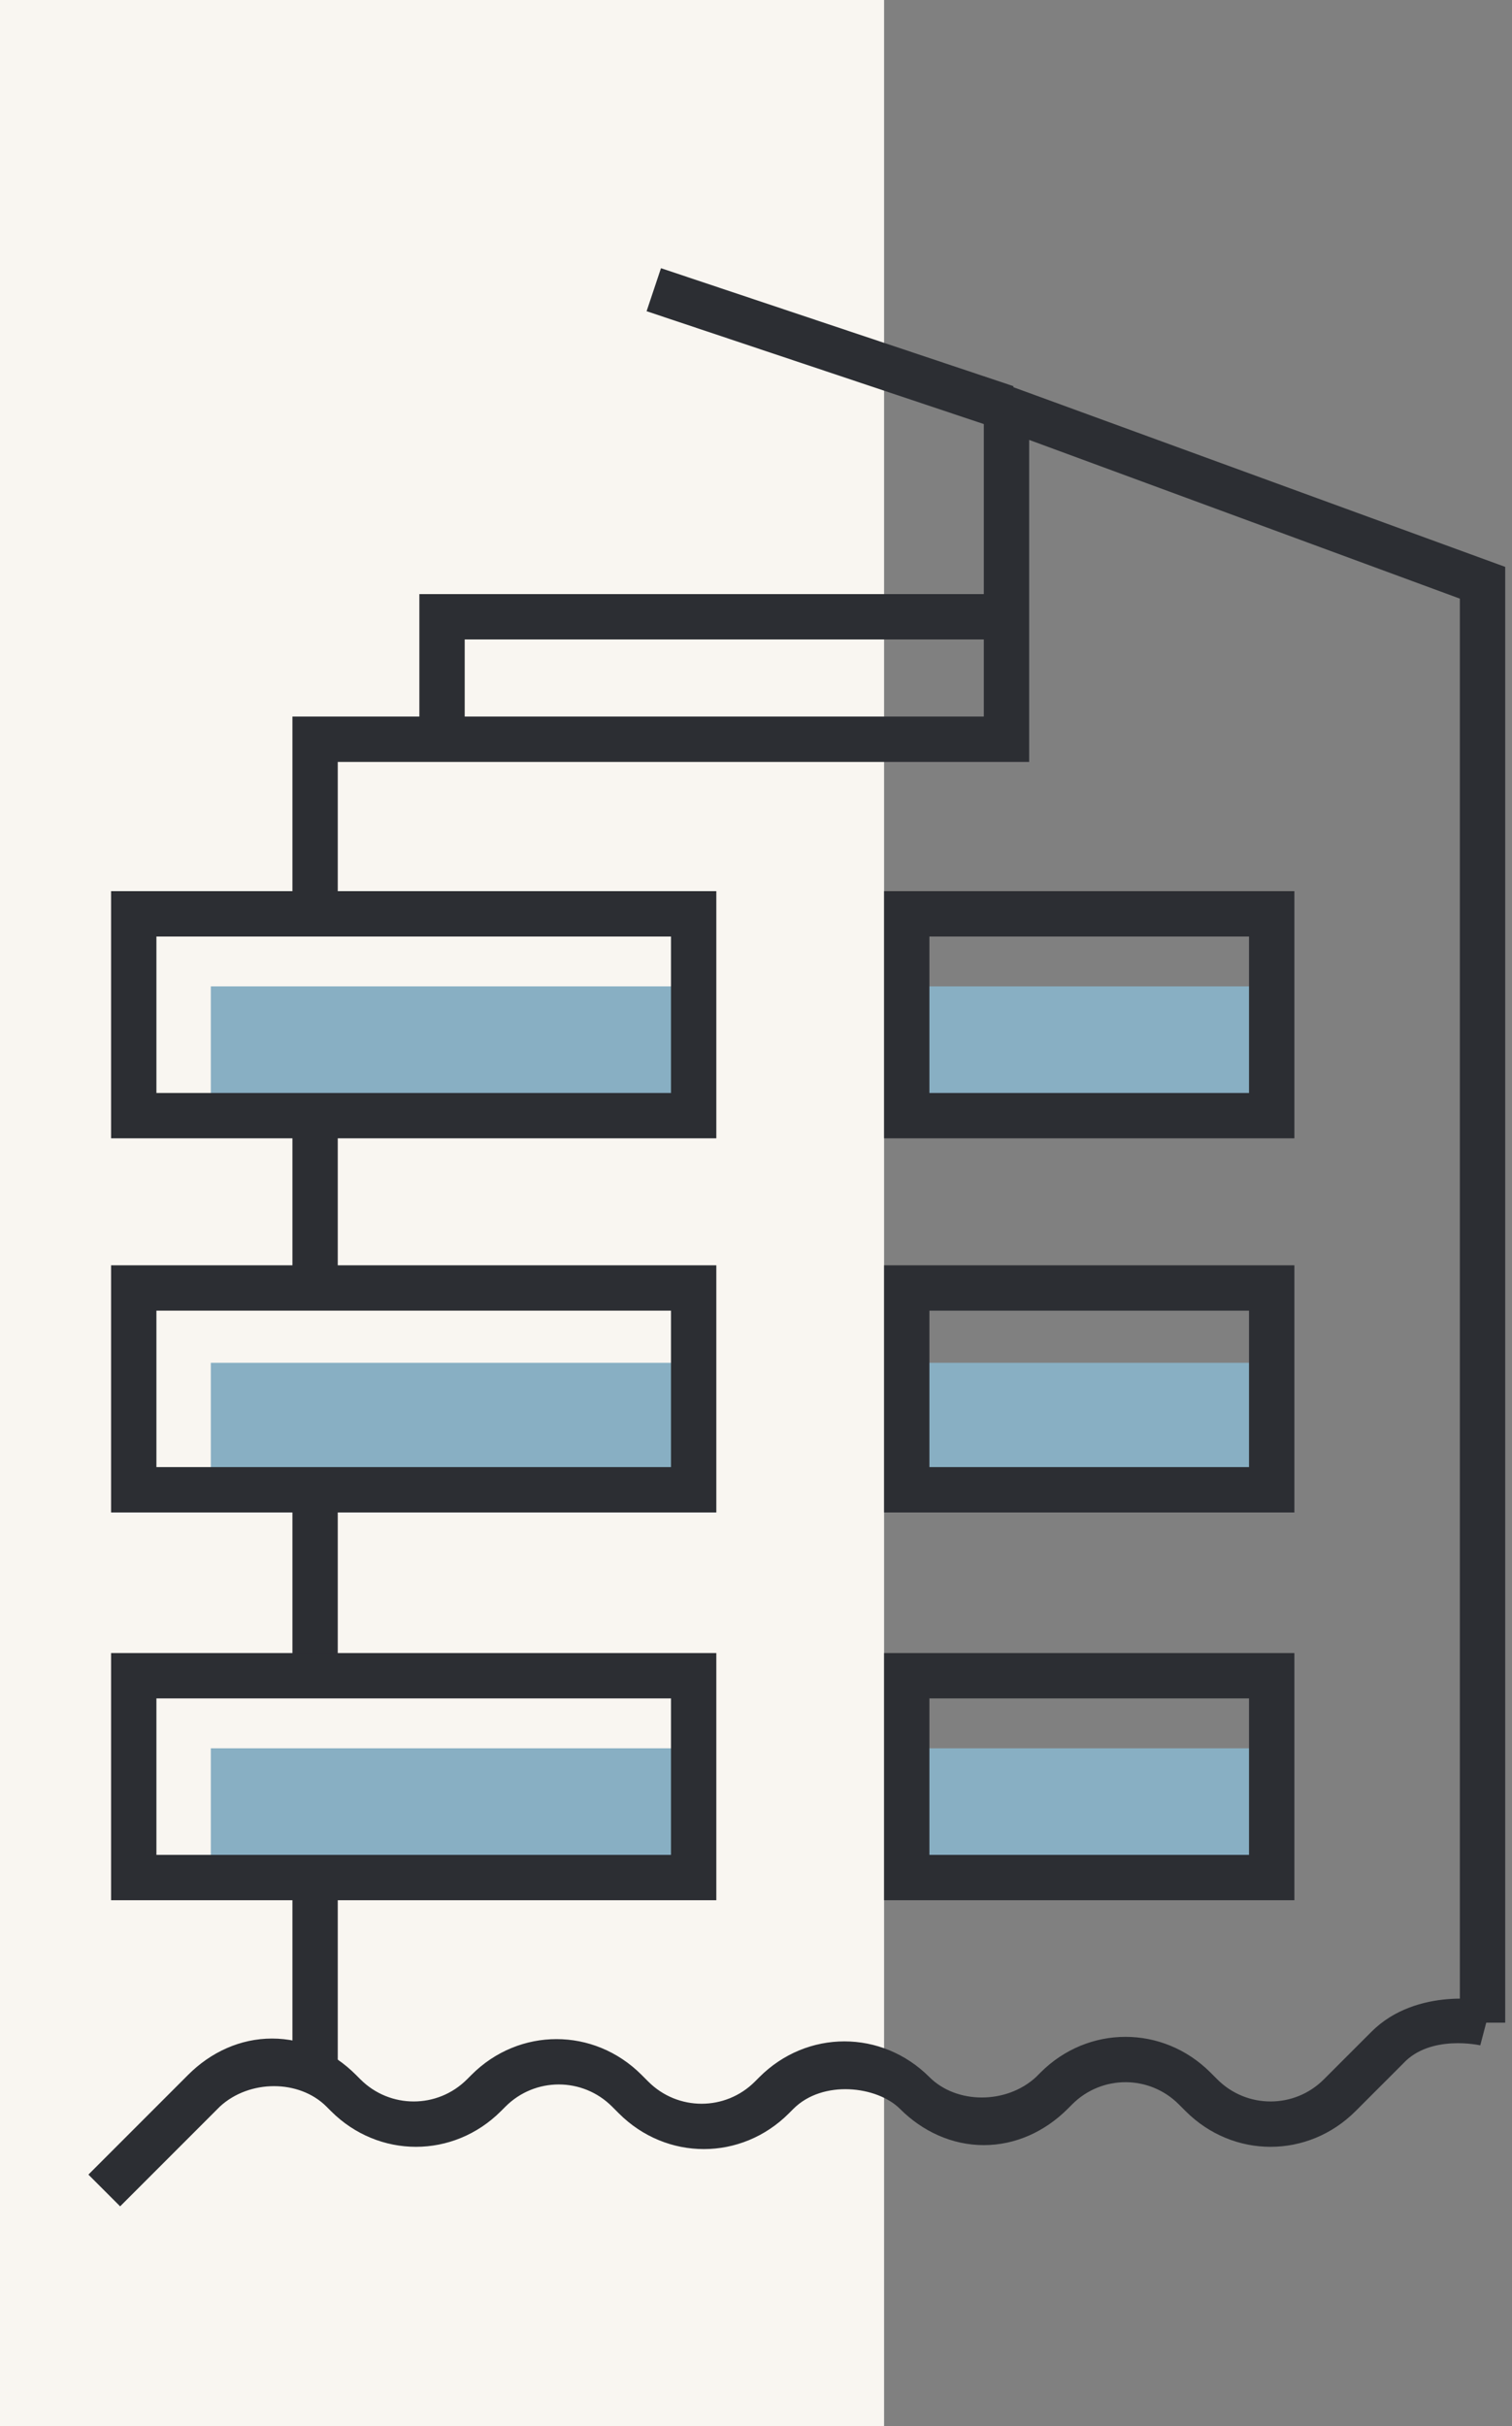
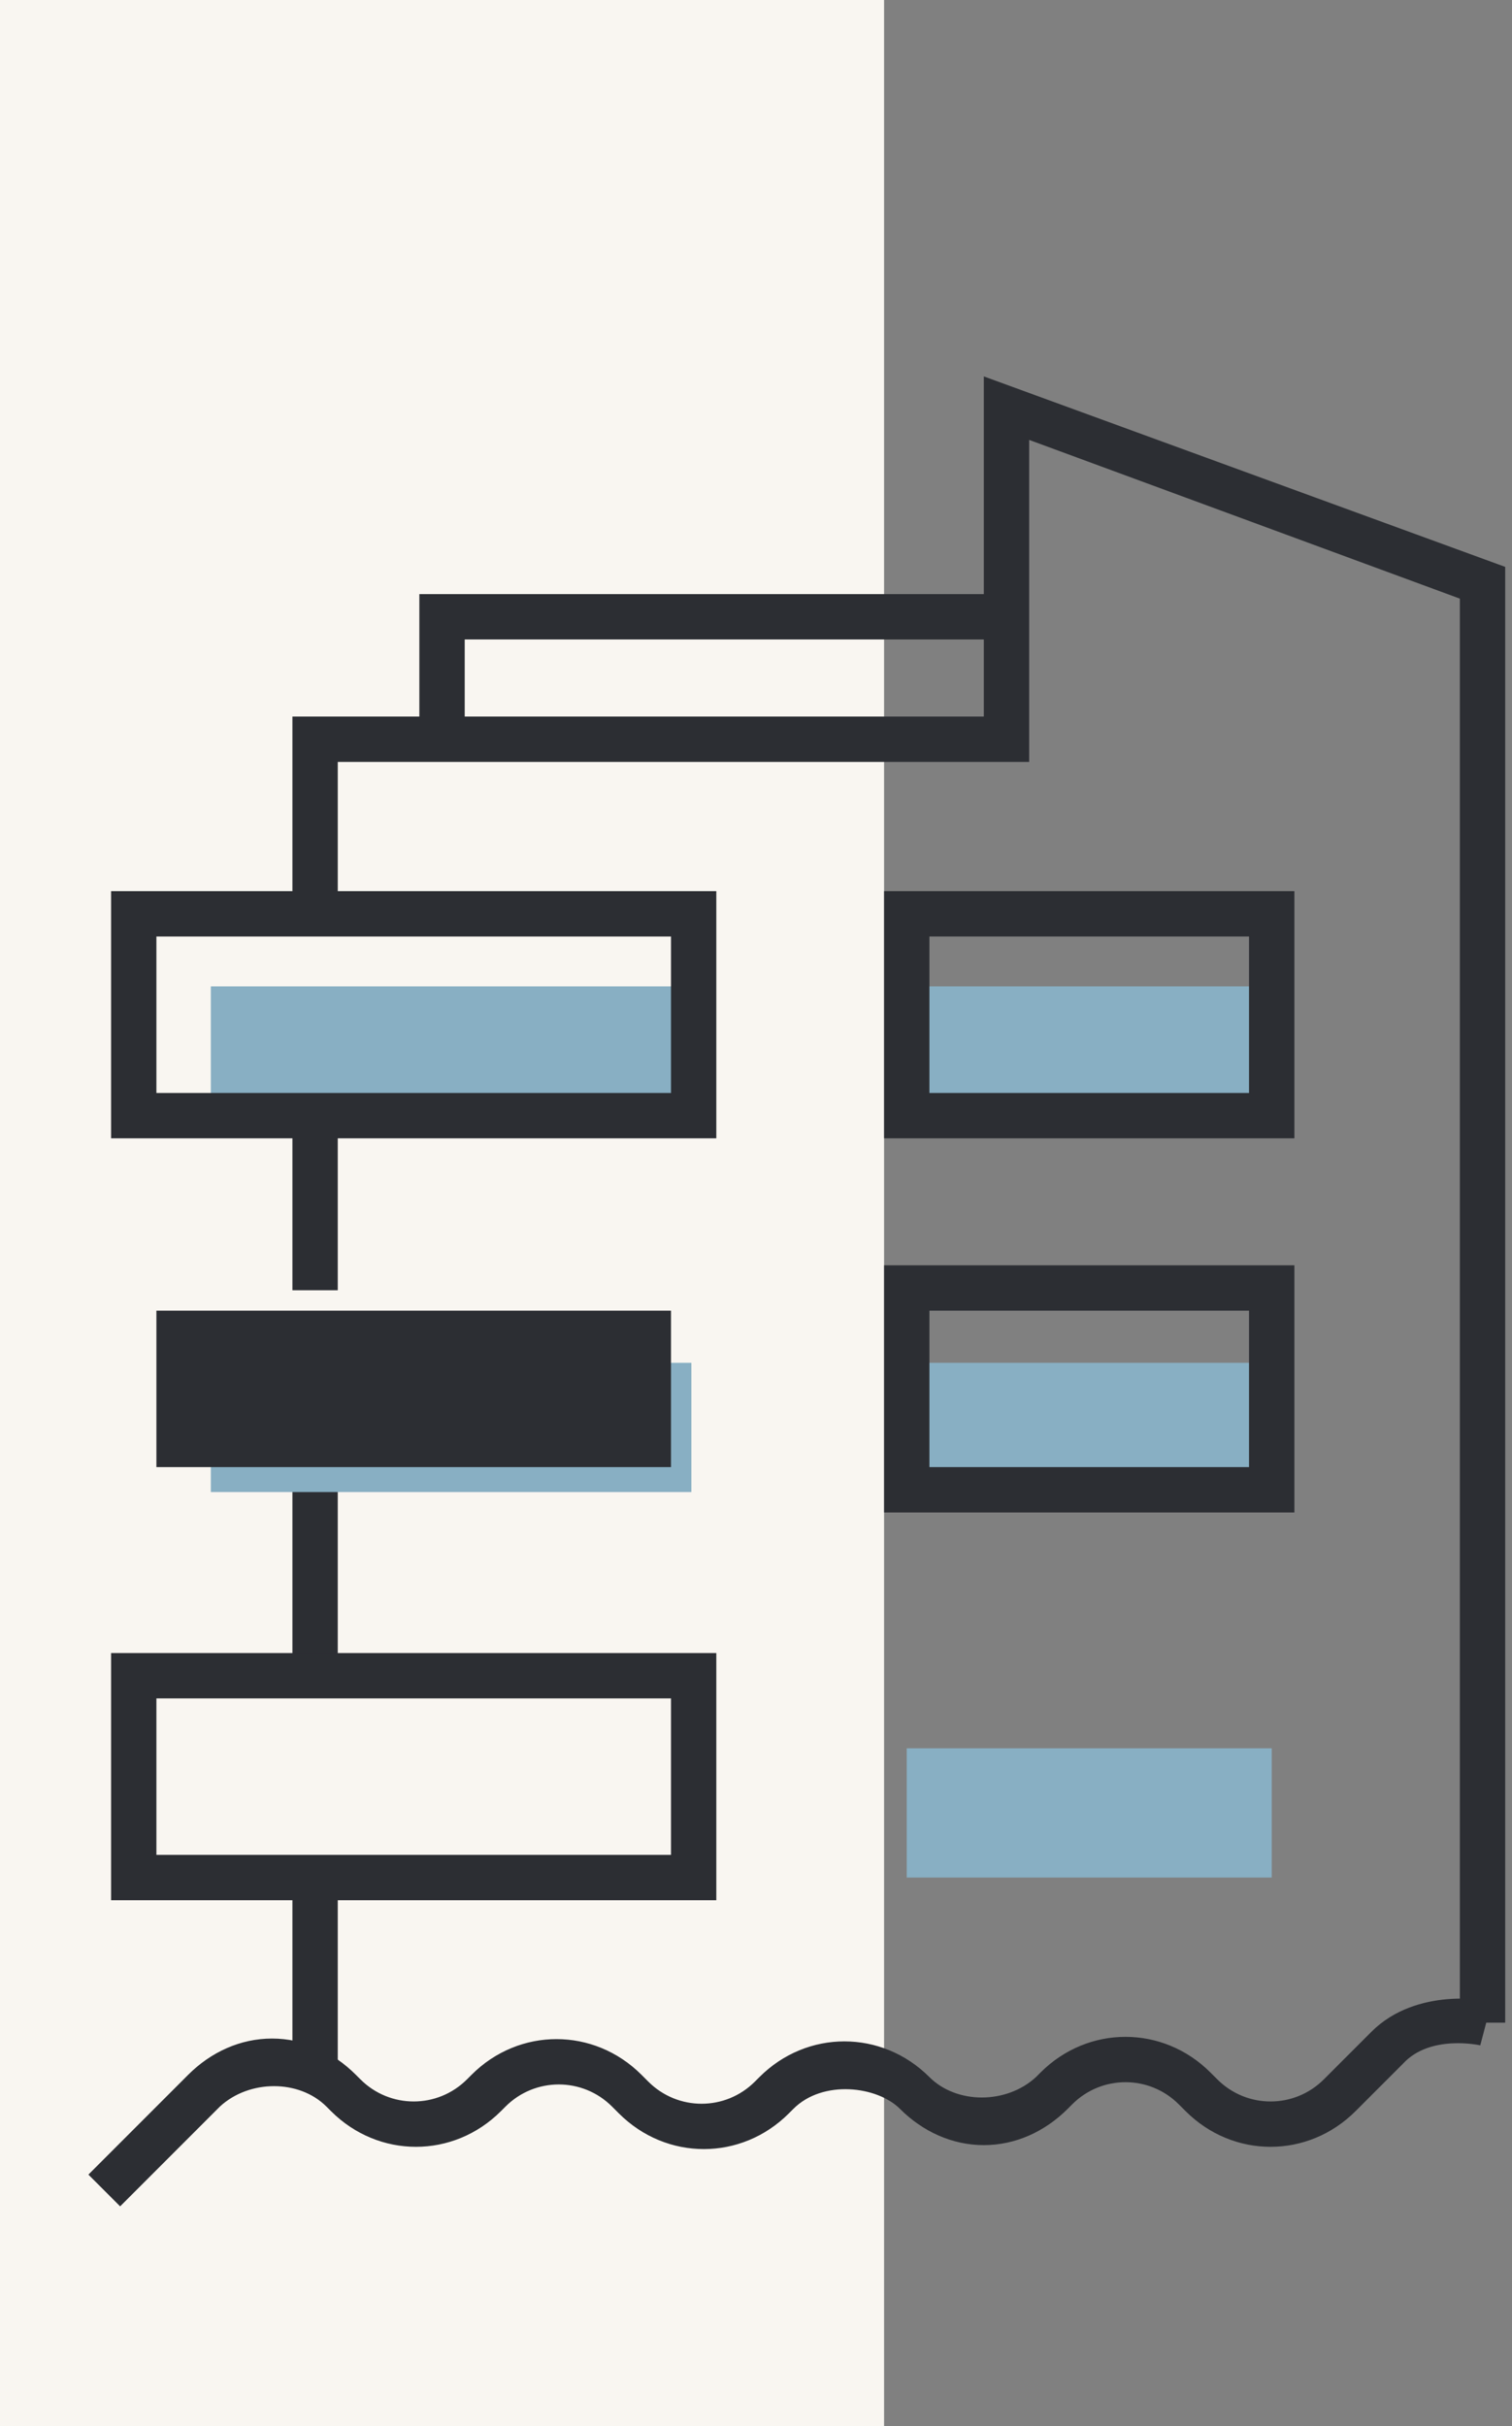
<svg xmlns="http://www.w3.org/2000/svg" id="Layer_1" version="1.1" viewBox="0 0 66.7 107">
  <rect x="0" y="0" width="66.7" height="107" fill="#808080" stroke="none" />
  <defs>
    <style>
      .st0 {
        fill: #f9f6f1;
      }

      .st1 {
        fill: #88afc3;
      }

      .st2 {
        fill: #2c2e33;
      }

      .st3 {
        fill: none;
        stroke: #2c2e33;
        stroke-miterlimit: 10;
        stroke-width: 2px;
      }
    </style>
  </defs>
  <rect class="st0" width="39" height="107" />
  <g>
    <polygon class="st2" points="66.4 89.2 64.4 89.2 64.4 26.4 45.4 19.4 45.4 33.6 14.9 33.6 14.9 40.3 12.9 40.3 12.9 31.6 43.4 31.6 43.4 16.6 66.4 25 66.4 89.2" />
    <path class="st3" d="M60.8,135.3" />
    <path class="st3" d="M6.7,135.3" />
    <rect class="st2" x="12.9" y="82.8" width="2" height="8.3" />
    <rect class="st2" x="12.9" y="65.7" width="2" height="8.1" />
    <rect class="st2" x="12.9" y="49.2" width="2" height="7.7" />
  </g>
  <polygon class="st2" points="20.5 32.6 18.5 32.6 18.5 26.2 44.4 26.2 44.4 28.2 20.5 28.2 20.5 32.6" />
  <path class="st2" d="M5.3,97.3l-1.4-1.4,4.4-4.4c1-1,2.3-1.6,3.7-1.6s2.7.6,3.7,1.6l.2.2c1.3,1.3,3.4,1.3,4.7,0l.2-.2c2.1-2.1,5.4-2.1,7.5,0l.3.3c1.3,1.3,3.4,1.3,4.7,0l.2-.2c2.1-2.1,5.4-2.1,7.5,0,1.2,1.2,3.4,1.2,4.7,0l.2-.2c2.1-2.1,5.4-2.1,7.5,0l.3.3c1.3,1.3,3.4,1.3,4.7,0l2.1-2.1c2-2,5.2-1.4,5.3-1.3l-.5,1.9s-2.2-.5-3.4.8l-2.1,2.1c-2.1,2.1-5.4,2.1-7.5,0l-.3-.3c-1.3-1.3-3.4-1.3-4.7,0l-.2.2c-1,1-2.3,1.6-3.7,1.6s-2.7-.6-3.7-1.6-3.4-1.3-4.7,0l-.2.2c-2.1,2.1-5.4,2.1-7.5,0l-.3-.3c-1.3-1.3-3.4-1.3-4.7,0l-.2.2c-2.1,2.1-5.4,2.1-7.5,0l-.2-.2c-1.2-1.2-3.4-1.2-4.7,0l-4.4,4.4Z" />
-   <rect class="st2" x="35.6" y="7.2" width="2" height="16.4" transform="translate(10.4 45.2) rotate(-71.5)" />
  <rect class="st1" x="40" y="43.5" width="16.1" height="5.7" />
  <rect class="st1" x="40" y="60.1" width="16.1" height="5.7" />
  <rect class="st1" x="40" y="77.1" width="16.1" height="5.7" />
  <rect class="st1" x="9.3" y="43.5" width="21.2" height="5.7" />
  <rect class="st1" x="9.3" y="60.1" width="21.2" height="5.7" />
-   <rect class="st1" x="9.3" y="77.1" width="21.2" height="5.7" />
  <path class="st2" d="M57.1,66.7h-18.1v-10.9h18.1v10.9ZM41,64.7h14.1v-6.9h-14.1v6.9Z" />
  <path class="st2" d="M57.1,50.2h-18.1v-10.9h18.1v10.9ZM41,48.2h14.1v-6.9h-14.1v6.9Z" />
-   <path class="st2" d="M57.1,83.8h-18.1v-10.9h18.1v10.9ZM41,81.8h14.1v-6.9h-14.1v6.9Z" />
-   <path class="st2" d="M31.5,66.7H4.9v-10.9h26.7v10.9ZM6.9,64.7h22.7v-6.9H6.9v6.9Z" />
+   <path class="st2" d="M31.5,66.7H4.9v-10.9v10.9ZM6.9,64.7h22.7v-6.9H6.9v6.9Z" />
  <path class="st2" d="M31.5,83.8H4.9v-10.9h26.7v10.9ZM6.9,81.8h22.7v-6.9H6.9v6.9Z" />
  <path class="st2" d="M31.5,50.2H4.9v-10.9h26.7v10.9ZM6.9,48.2h22.7v-6.9H6.9v6.9Z" />
</svg>